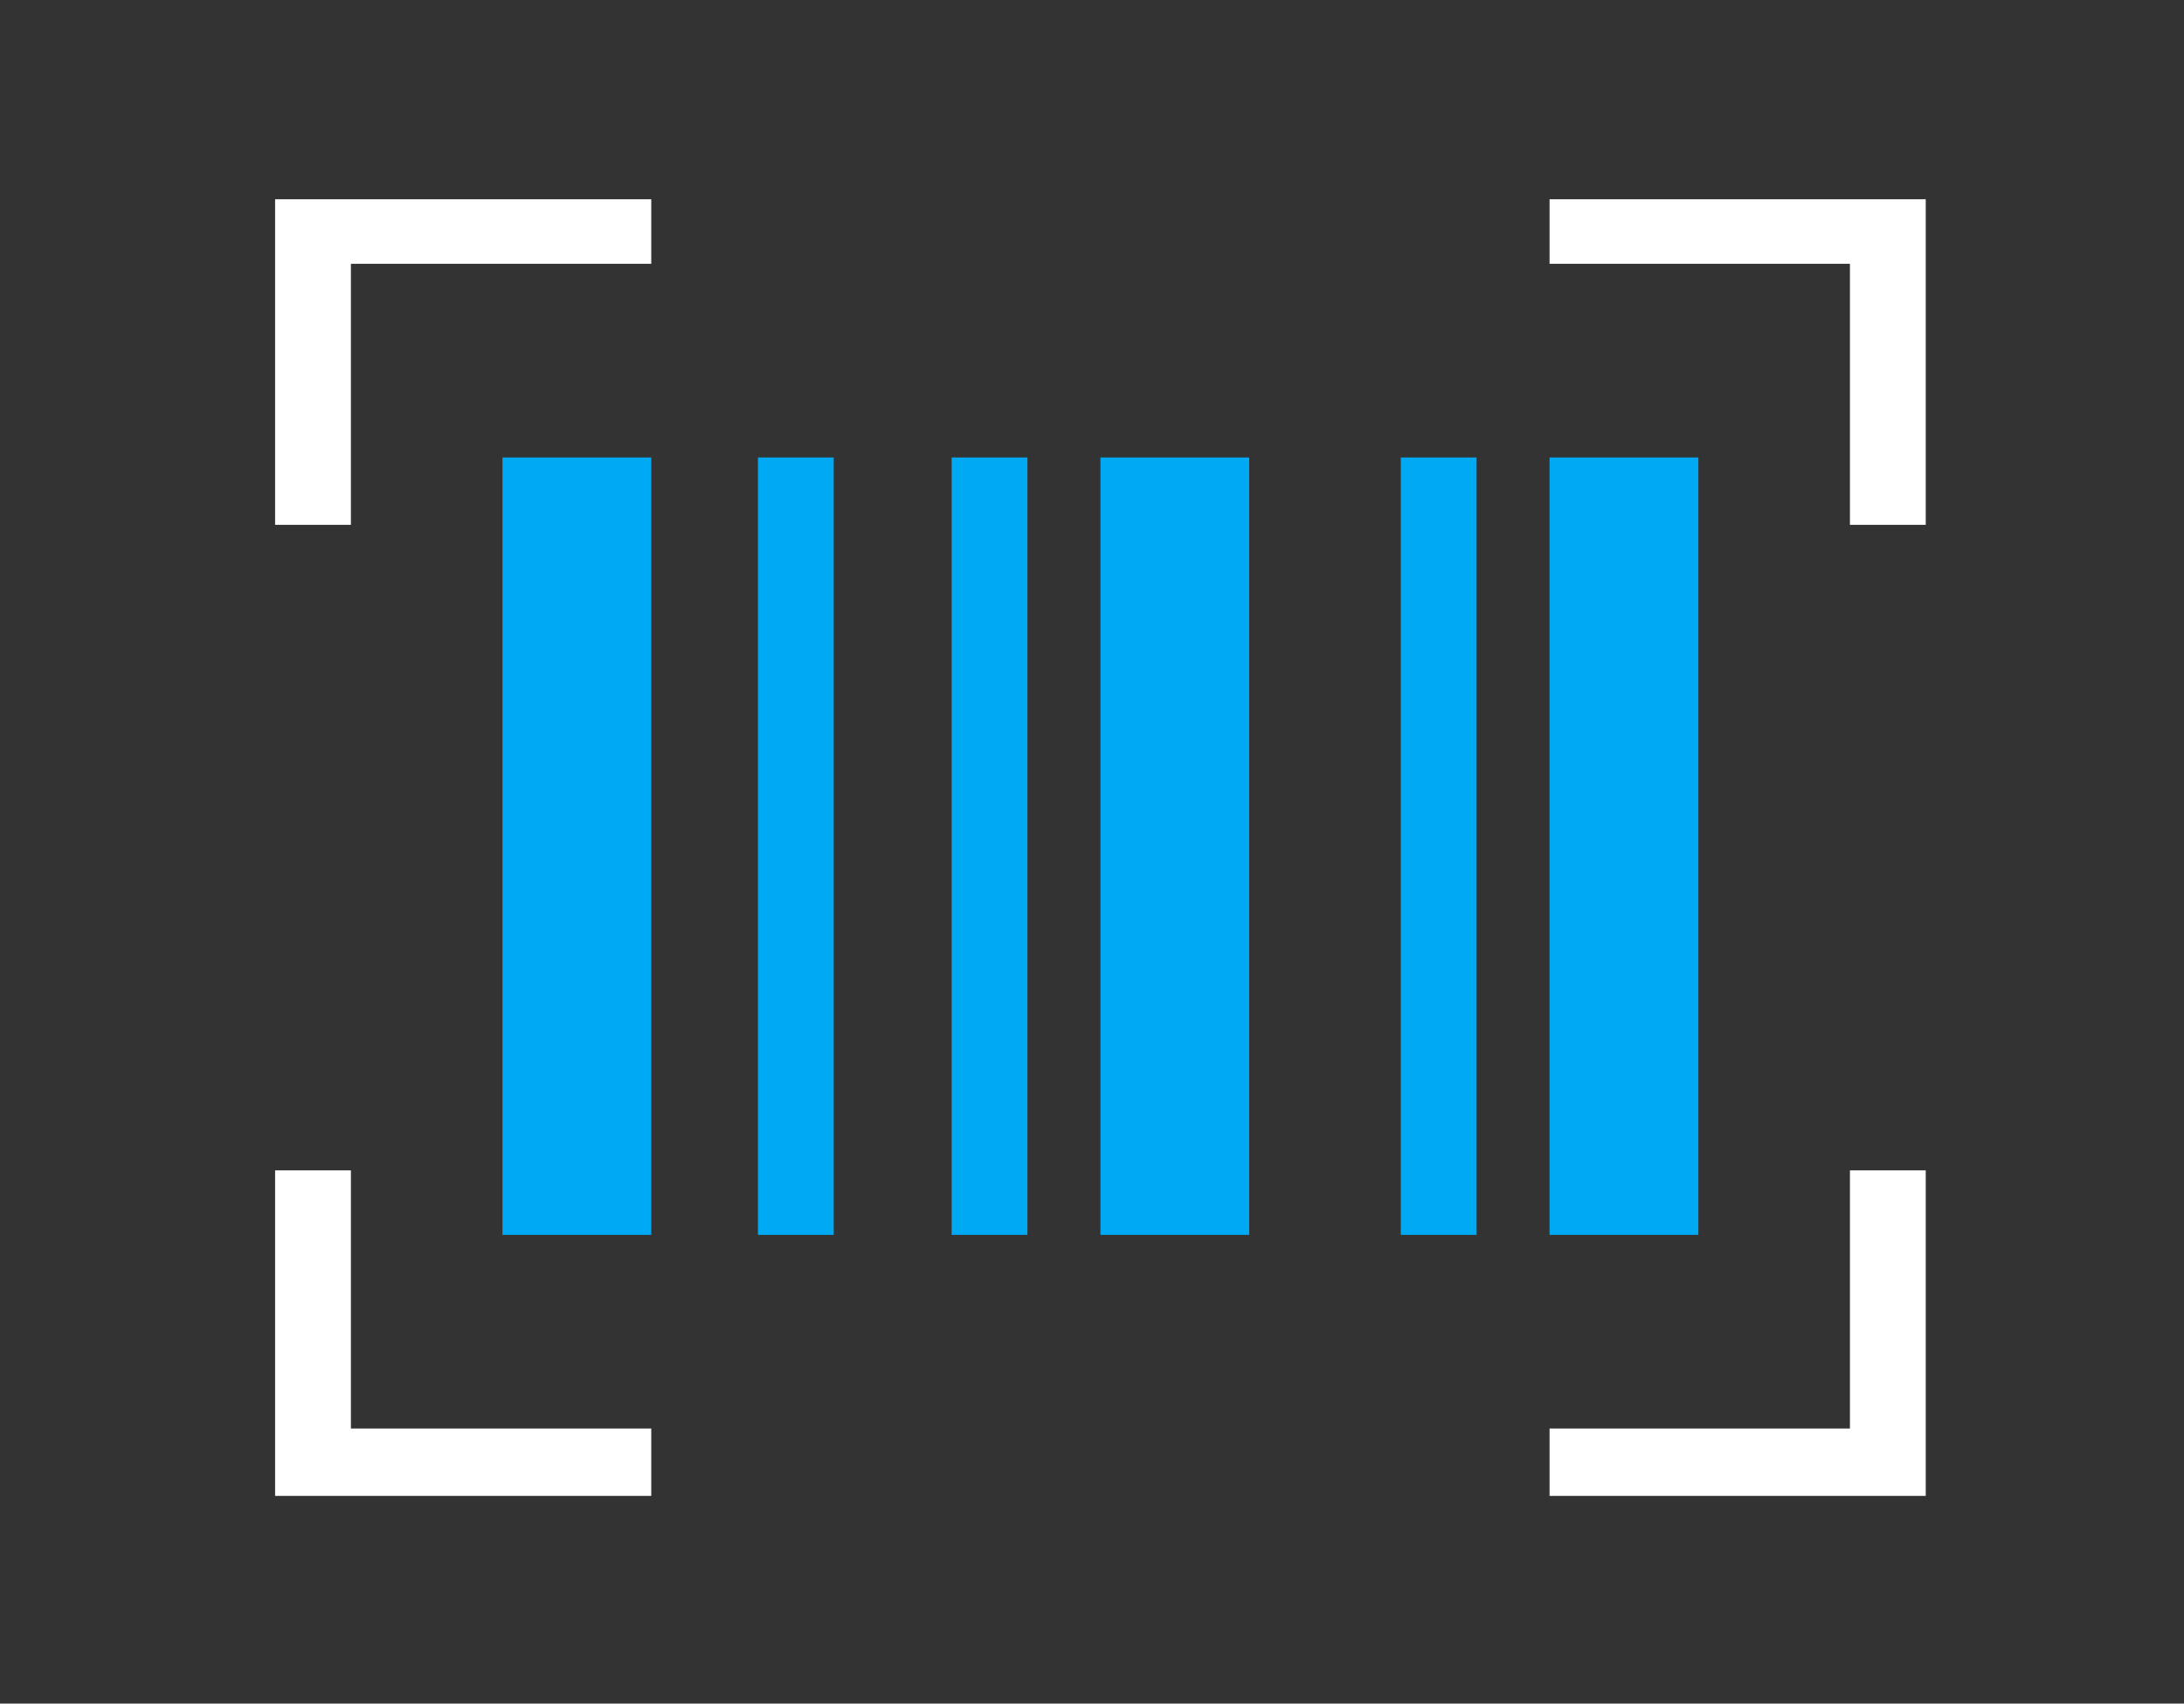
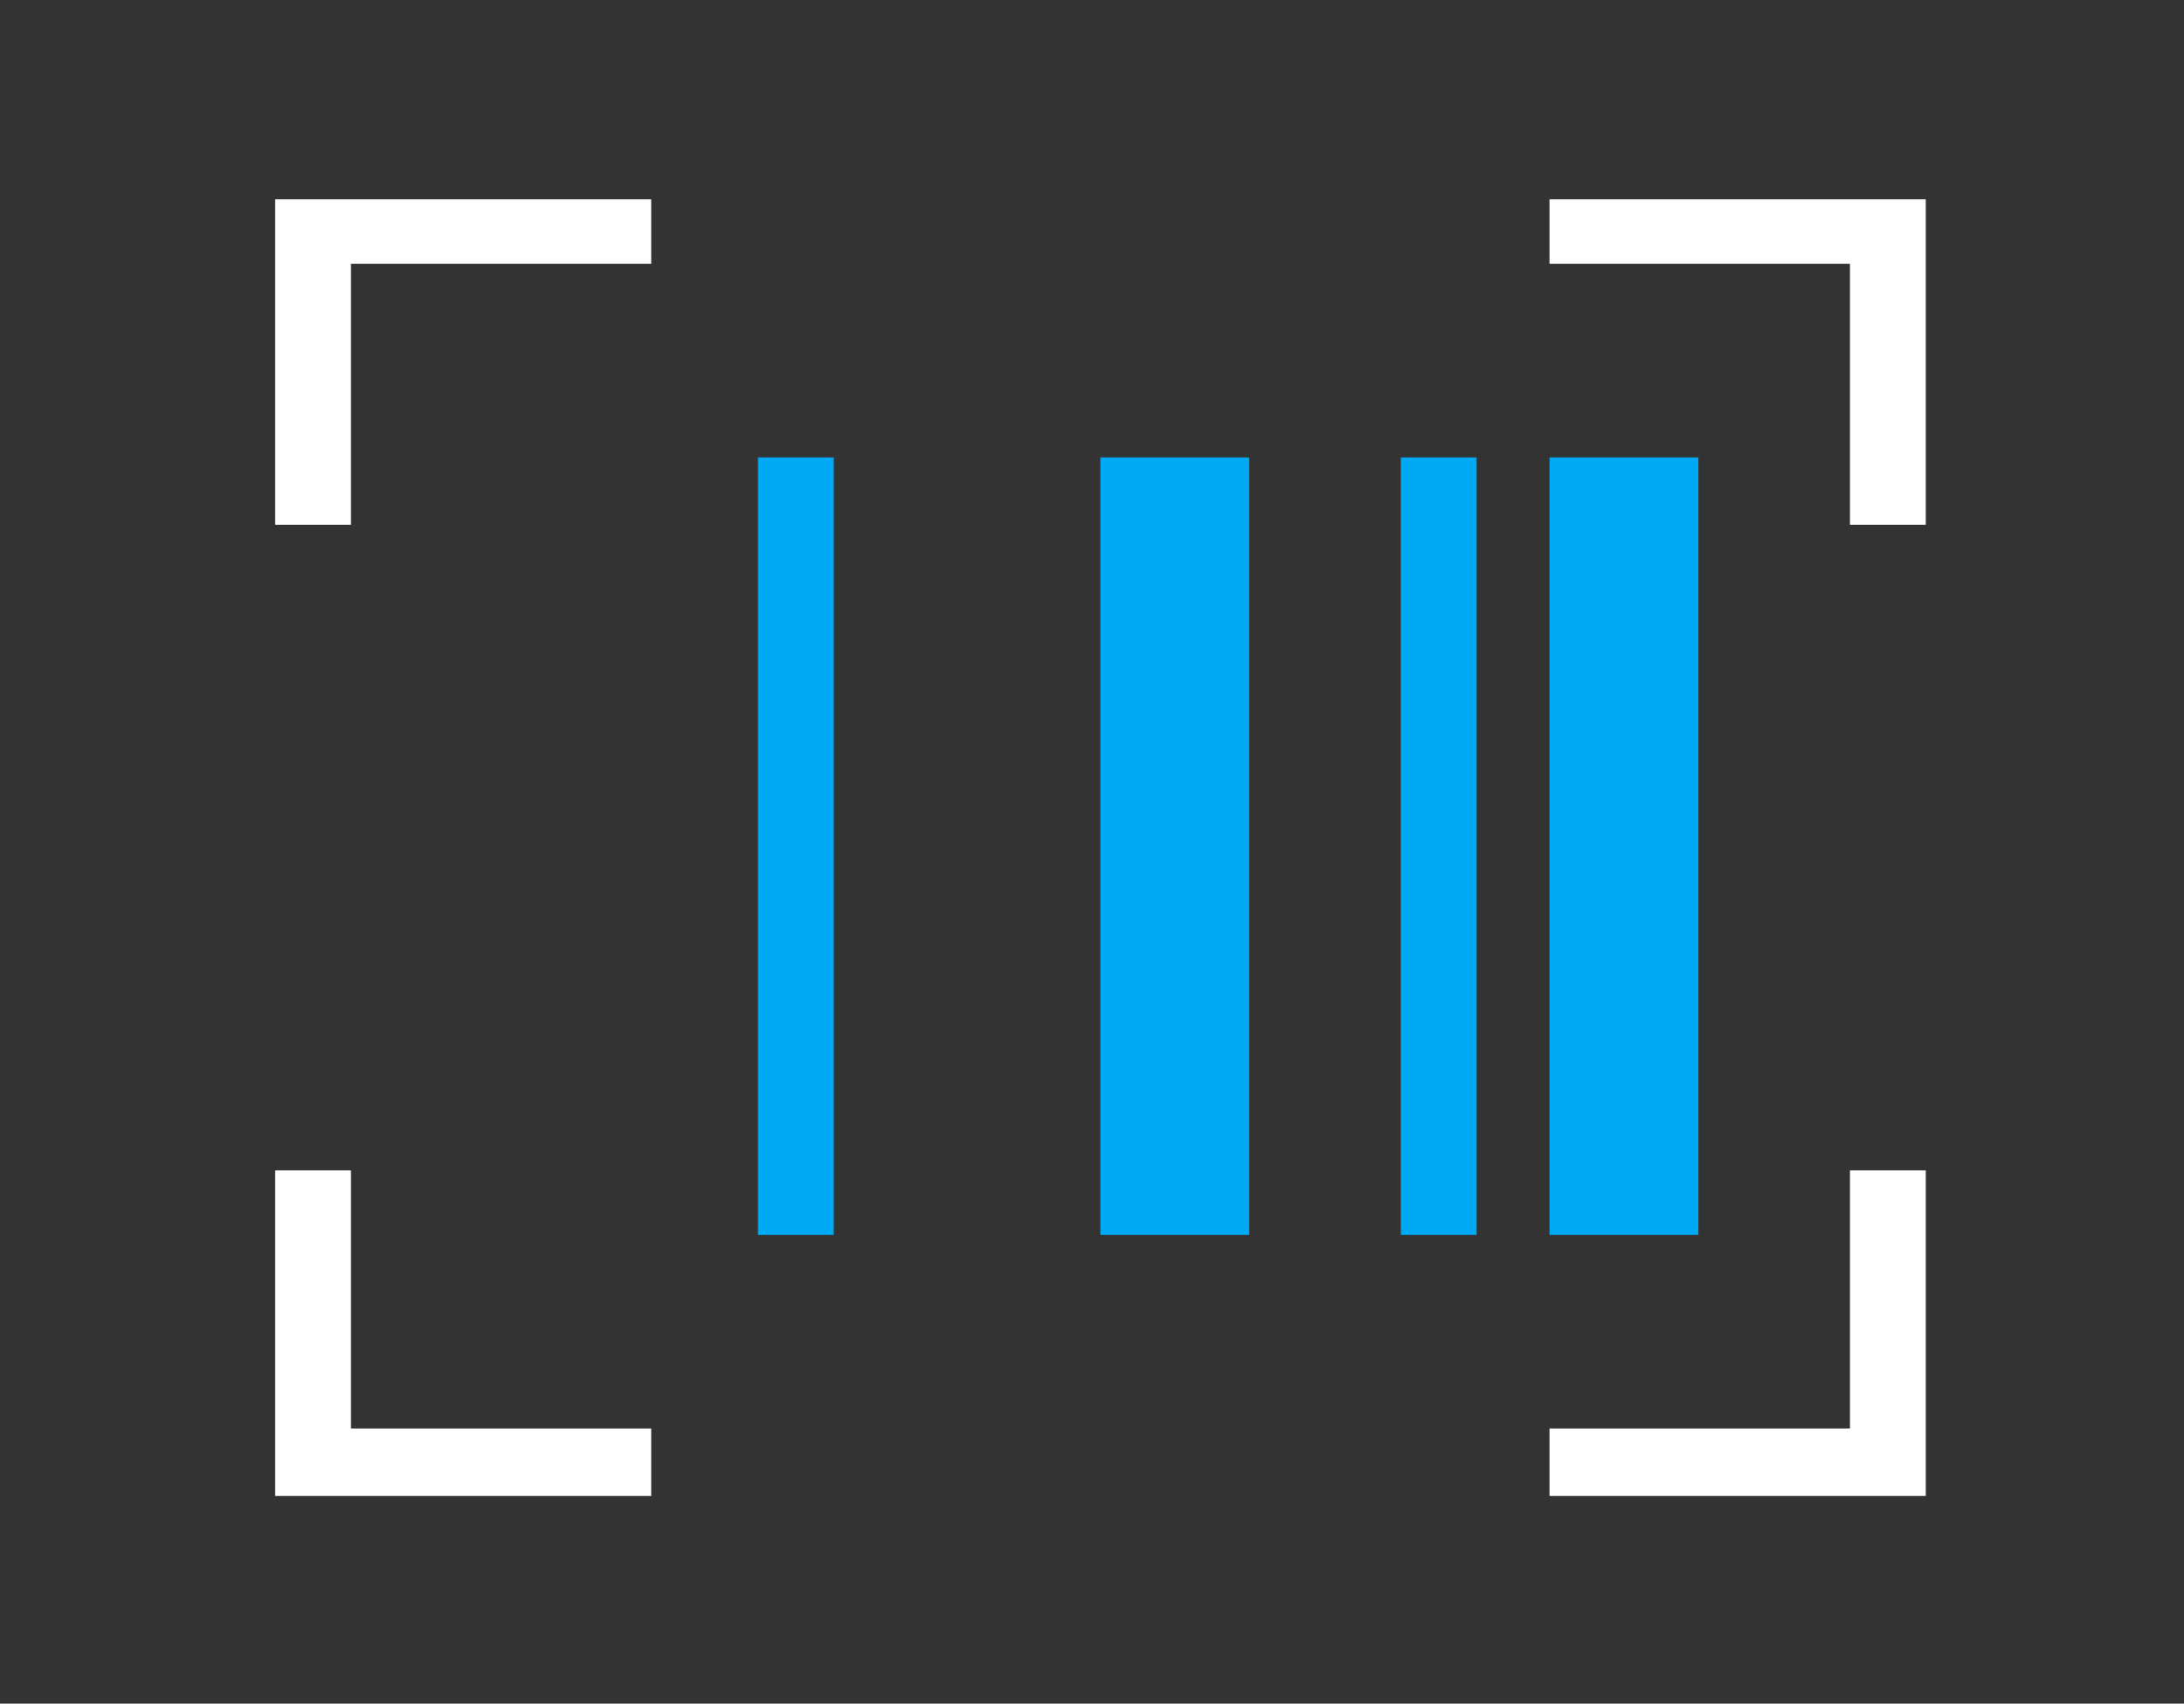
<svg xmlns="http://www.w3.org/2000/svg" version="1.1" id="Layer_1" x="0px" y="0px" viewBox="0 0 77.8 60.7" style="enable-background:new 0 0 77.8 60.7;" xml:space="preserve">
  <rect x="0" y="0" width="77.8" height="60.7" fill="#333333" stroke="none" />
  <style type="text/css">
	.st0{fill:#00A9F4;}
	.st1{fill:#FFFFFF;}
</style>
-   <rect x="17.9" y="16.3" class="st0" width="5.3" height="27.7" />
-   <rect x="33.9" y="16.3" class="st0" width="2.7" height="27.7" />
  <rect x="27" y="16.3" class="st0" width="2.7" height="27.7" />
  <rect x="49.9" y="16.3" class="st0" width="2.7" height="27.7" />
  <rect x="55.2" y="16.3" class="st0" width="5.3" height="27.7" />
  <rect x="39.2" y="16.3" class="st0" width="5.3" height="27.7" />
  <polygon class="st1" points="23.2,7.1 15.2,7.1 9.8,7.1 9.8,11.7 9.8,18.7 12.5,18.7 12.5,9.4 23.2,9.4 " />
  <polygon class="st1" points="55.2,53.3 63.2,53.3 68.6,53.3 68.6,50.9 68.6,41.7 65.9,41.7 65.9,50.9 55.2,50.9 " />
  <polygon class="st1" points="9.8,41.7 9.8,46.3 9.8,53.3 15.2,53.3 23.2,53.3 23.2,50.9 12.5,50.9 12.5,41.7 " />
  <polygon class="st1" points="68.6,18.7 68.6,11.7 68.6,7.1 63.2,7.1 55.2,7.1 55.2,9.4 65.9,9.4 65.9,18.7 " />
</svg>